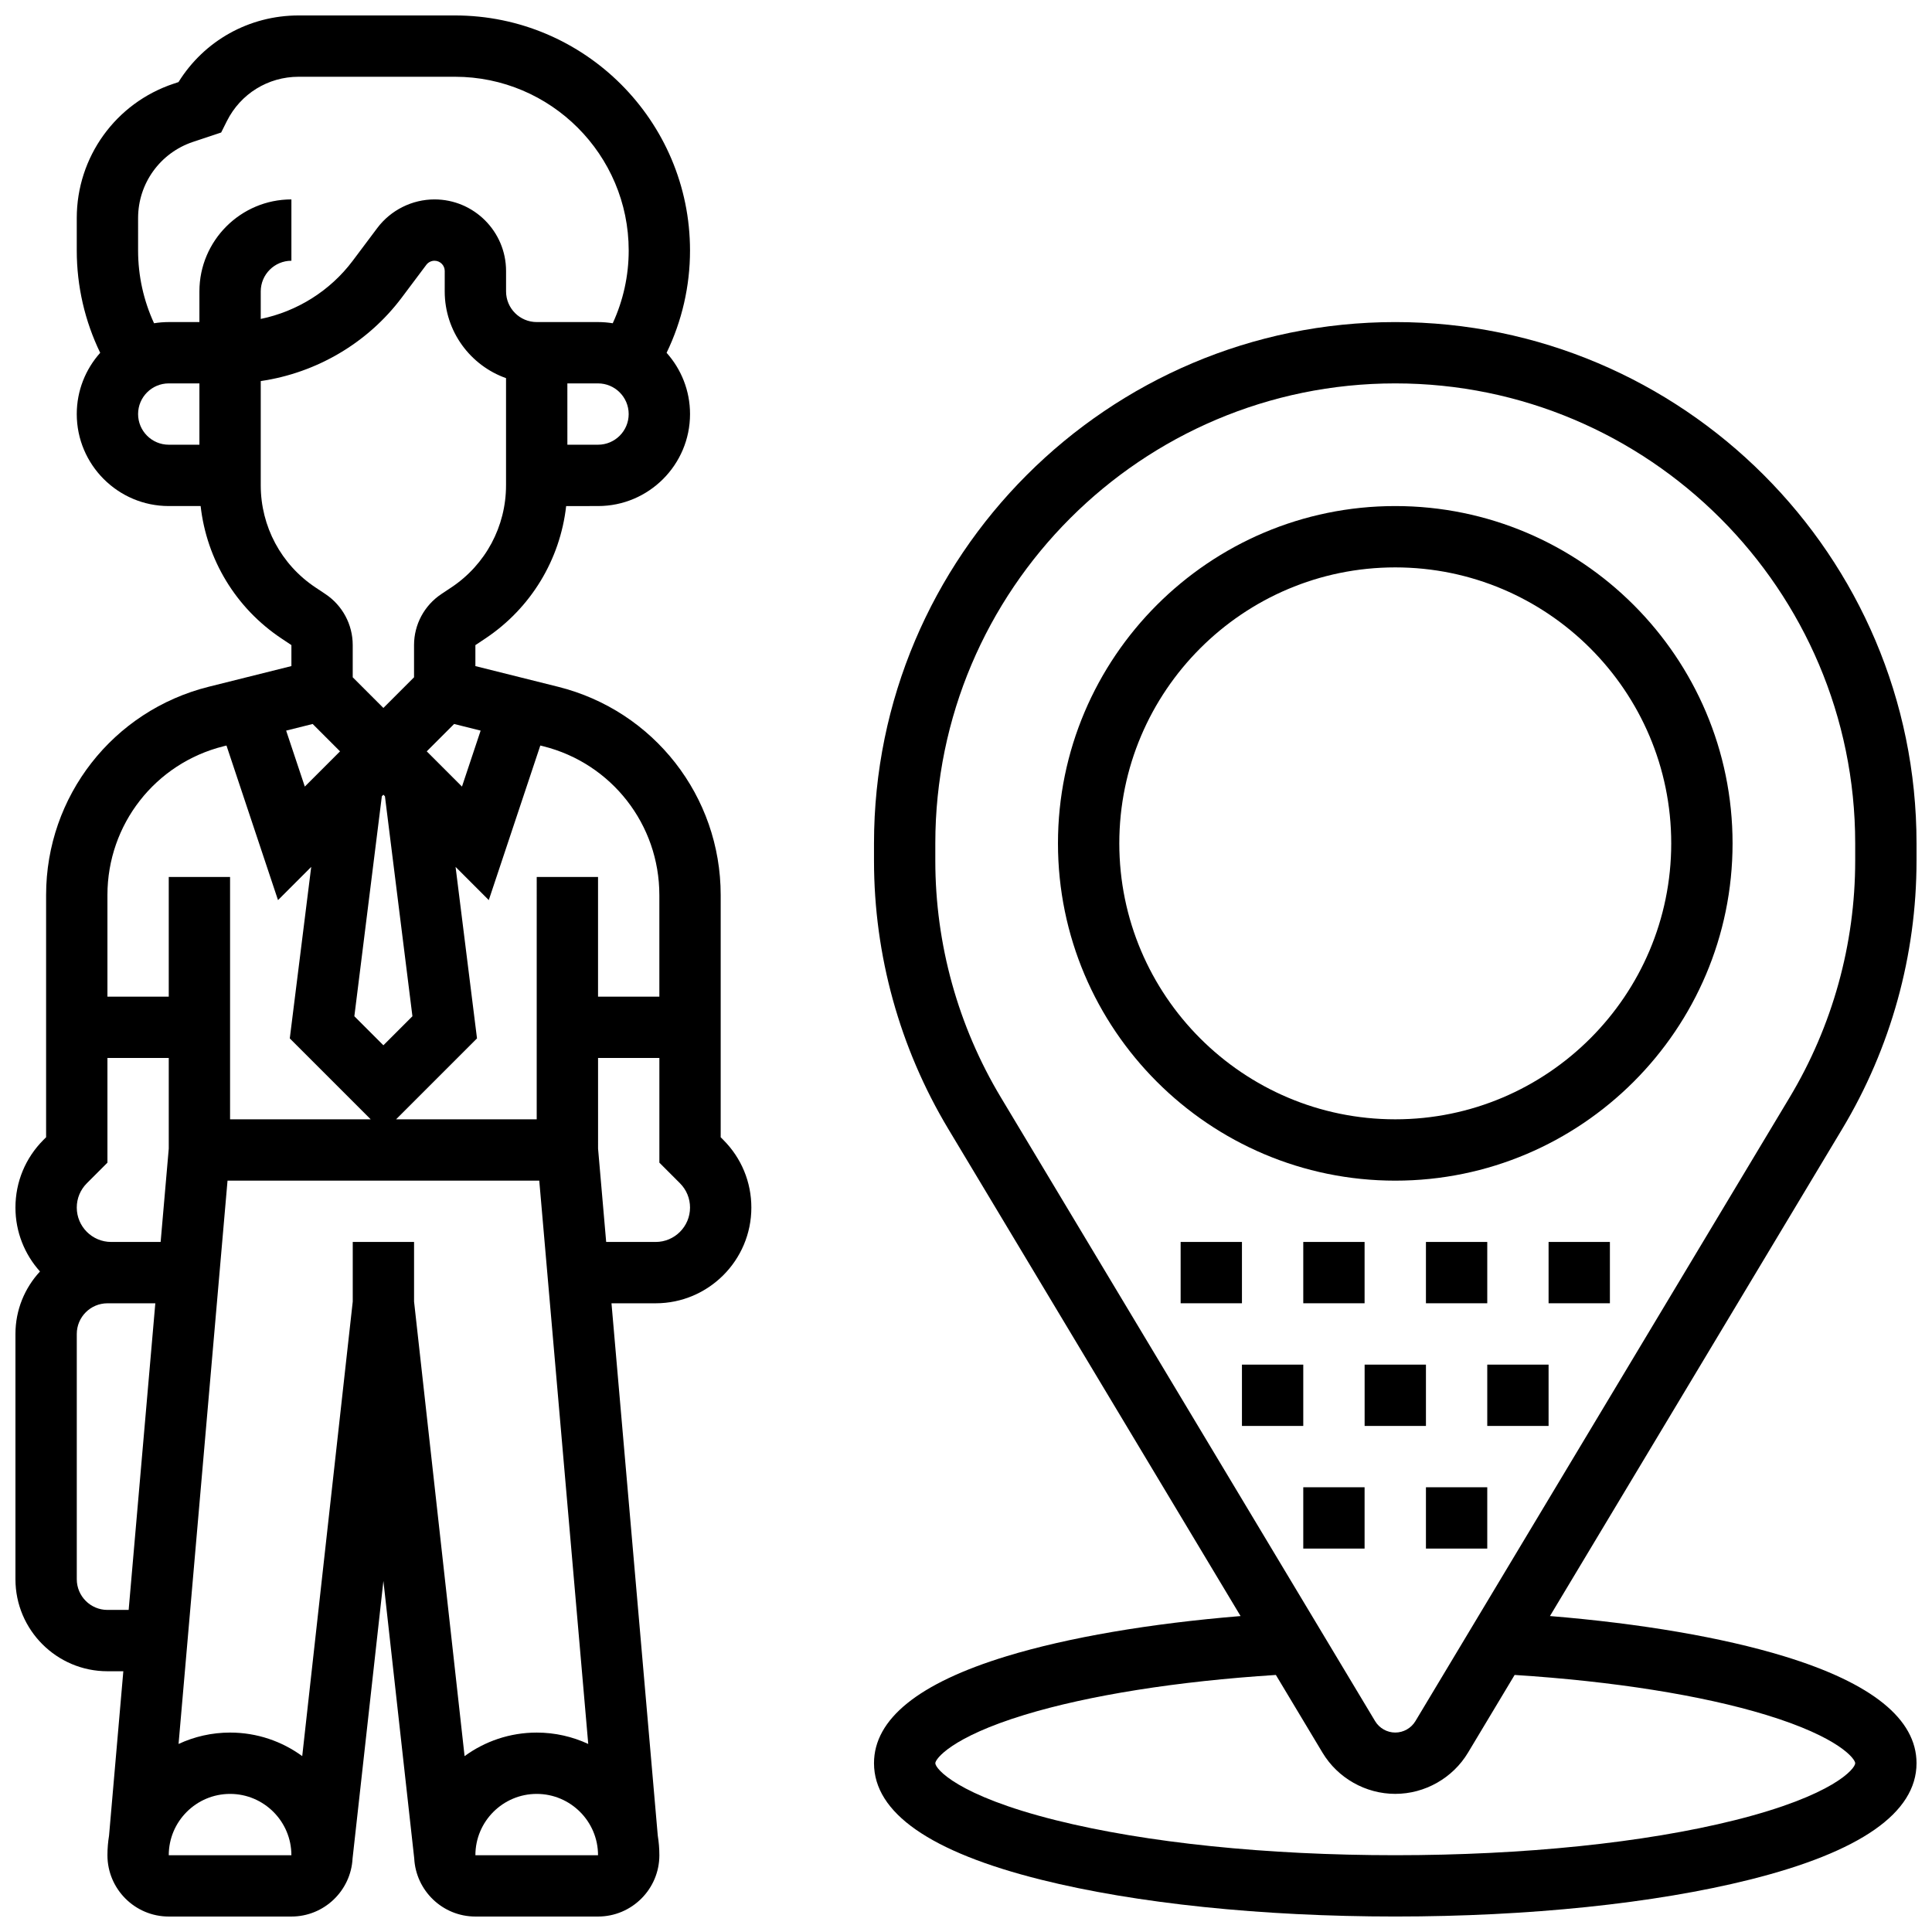
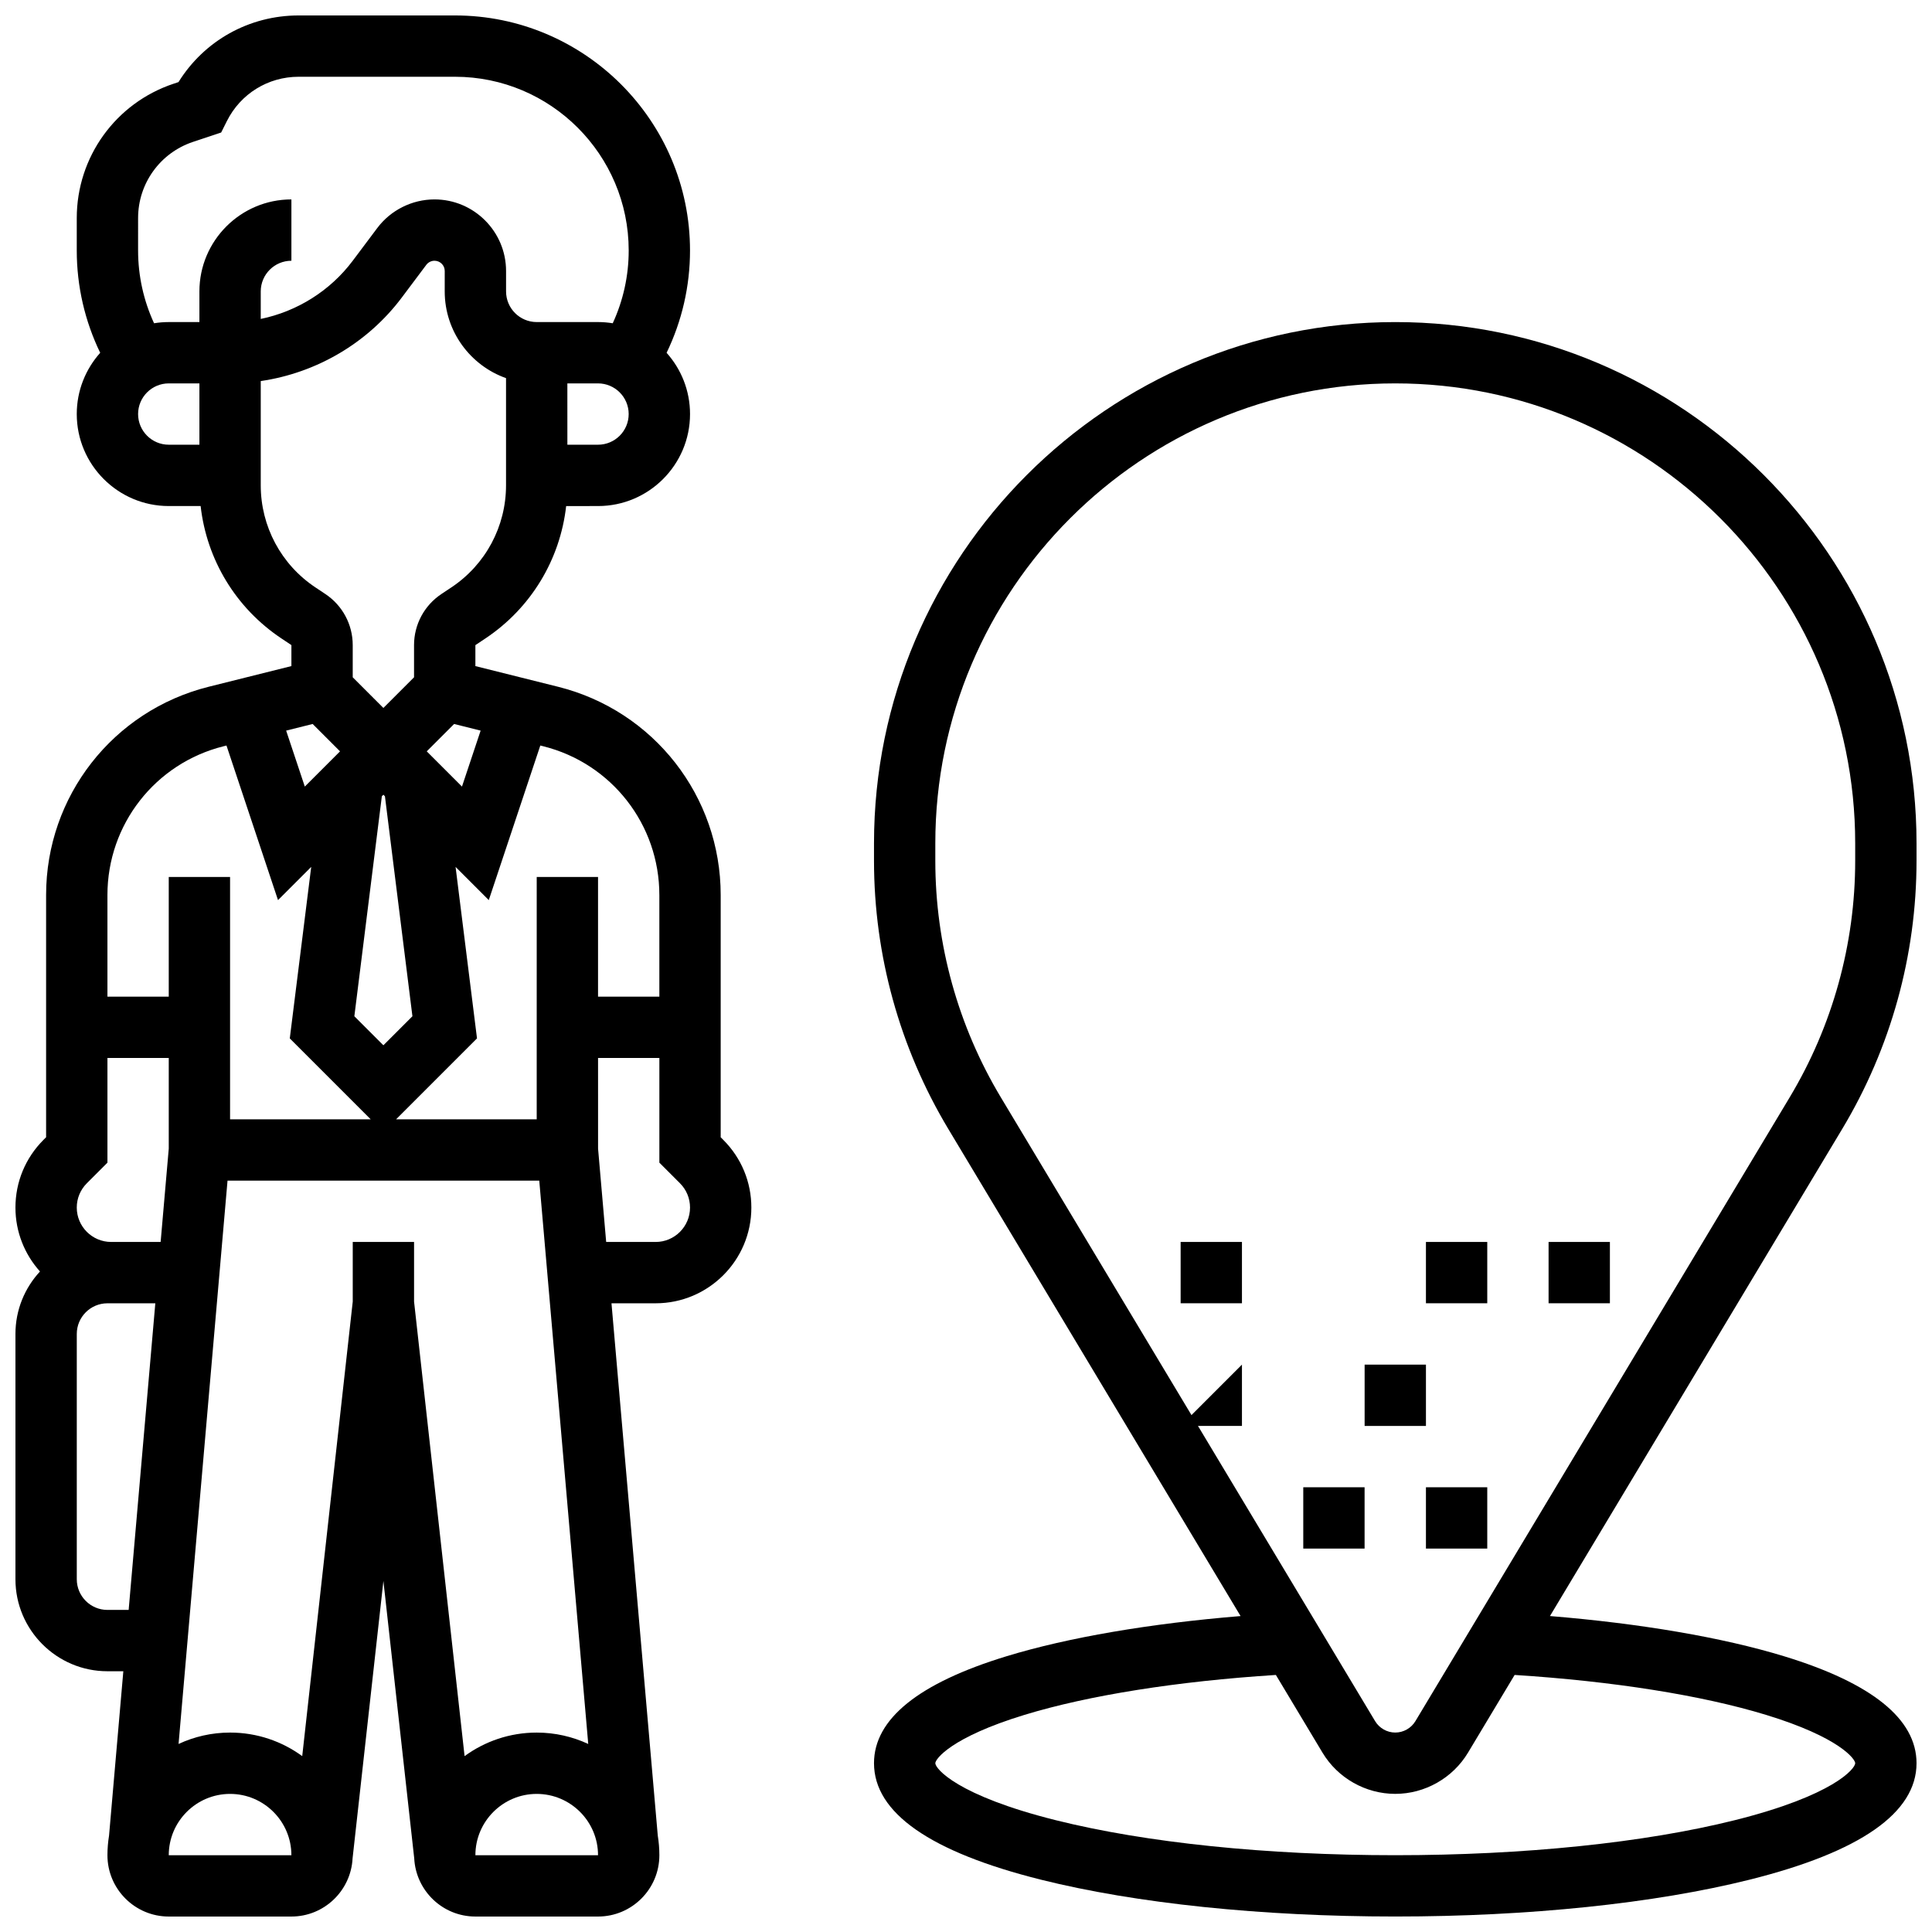
<svg xmlns="http://www.w3.org/2000/svg" width="800px" height="800px" version="1.1" viewBox="144 144 512 512">
  <defs>
    <clipPath id="b">
      <path d="m148.09 148.09h195.91v503.81h-195.91z" />
    </clipPath>
    <clipPath id="a">
      <path d="m375 229h276.9v422.9h-276.9z" />
    </clipPath>
  </defs>
  <g clip-path="url(#b)">
    <path d="m334.99 445.39v-64.203c0-26.148-17.719-48.844-43.086-55.184l-21.922-5.481v-5.559l2.668-1.777c12.055-8.039 19.789-20.879 21.387-35.074l8.449-0.004c13.441 0 24.379-10.938 24.379-24.379 0-6.231-2.352-11.918-6.211-16.234 4.074-8.426 6.207-17.668 6.207-27.105 0-34.352-27.945-62.297-62.297-62.297h-41.422c-13.117 0-25.02 6.684-31.84 17.66l-1.301 0.434c-15.348 5.117-25.66 19.422-25.66 35.602v8.605c0 9.438 2.137 18.68 6.211 27.105-3.856 4.312-6.211 10-6.211 16.23 0 13.441 10.938 24.379 24.379 24.379h8.449c1.598 14.199 9.332 27.035 21.391 35.074l2.664 1.777v5.559l-21.922 5.481c-25.367 6.344-43.086 29.035-43.086 55.184v64.203l-0.699 0.695c-4.785 4.793-7.426 11.164-7.426 17.938 0 6.504 2.465 12.441 6.504 16.938-4.031 4.352-6.504 10.168-6.504 16.555v65.008c0 13.441 10.938 24.379 24.379 24.379h4.211l-3.785 43.551c-0.277 1.691-0.426 3.43-0.426 5.203 0 8.961 7.293 16.25 16.25 16.25h32.504c8.68 0 15.773-6.848 16.211-15.422l8.168-73.512 8.168 73.512c0.438 8.574 7.527 15.422 16.211 15.422h32.504c8.961 0 16.25-7.293 16.25-16.25 0-1.773-0.148-3.512-0.422-5.207l-12.266-141.06h11.703c13.984 0 25.363-11.379 25.363-25.363 0-6.773-2.641-13.145-7.43-17.934zm-16.254-64.207v26.941h-16.25v-31.711h-16.25l-0.004 64.215h-37.262l21.441-21.441-5.68-45.453 8.801 8.801 13.656-40.965 0.773 0.191c18.117 4.535 30.773 20.746 30.773 39.422zm-73.543-26.168 0.41-0.406 0.41 0.41 7.285 58.297-7.695 7.695-7.695-7.695zm26.18-17.395-4.945 14.832-9.336-9.336 7.254-7.254zm31.113-75.766h-8.125l-0.004-16.25h8.125c4.481 0 8.125 3.644 8.125 8.125 0.004 4.481-3.641 8.125-8.121 8.125zm-121.89-60.066c0-9.172 5.844-17.281 14.547-20.184l7.469-2.488 1.504-3.008c3.629-7.258 10.918-11.766 19.027-11.766h41.422c25.391 0 46.047 20.656 46.047 46.047 0 6.691-1.453 13.254-4.231 19.277-1.27-0.203-2.57-0.316-3.894-0.316h-16.25c-4.481 0-8.125-3.644-8.125-8.125v-5.418c-0.004-10.453-8.512-18.961-18.965-18.961-5.938 0-11.605 2.836-15.168 7.586l-6.5 8.668c-5.984 7.977-14.742 13.434-24.379 15.422v-7.297c0-4.481 3.644-8.125 8.125-8.125v-16.254c-13.441 0-24.379 10.938-24.379 24.379v8.125h-8.125c-1.324 0-2.625 0.109-3.894 0.316-2.777-6.023-4.231-12.582-4.231-19.277zm0 51.941c0-4.481 3.644-8.125 8.125-8.125h8.125v16.25h-8.125c-4.481 0-8.125-3.644-8.125-8.125zm32.504 18.887v-27.629c14.754-2.156 28.336-10.078 37.379-22.137l6.5-8.668c0.508-0.676 1.32-1.082 2.168-1.082 1.496 0 2.711 1.215 2.711 2.711l-0.004 5.414c0 10.594 6.793 19.633 16.25 22.984v28.402c0 10.895-5.41 21.004-14.473 27.043l-2.668 1.777c-4.531 3.023-7.238 8.078-7.238 13.523v8.535l-8.125 8.125-8.125-8.125v-8.535c0-5.445-2.707-10.5-7.238-13.523l-2.668-1.777c-9.059-6.035-14.469-16.148-14.469-27.039zm13.758 63.246 7.254 7.254-9.336 9.336-4.945-14.832zm-23.613 5.902 0.773-0.191 13.656 40.965 8.801-8.801-5.68 45.453 21.441 21.438h-37.266v-64.215h-16.25v31.711h-16.25v-26.941c0-18.676 12.652-34.887 30.773-39.418zm-36.23 115.81 5.457-5.457v-27.746h16.25v24.023l-2.152 24.734h-13.113c-5.023 0-9.113-4.086-9.113-9.113 0-2.434 0.949-4.723 2.672-6.441zm5.457 113.07c-4.481 0-8.125-3.644-8.125-8.125v-65.008c0-4.481 3.644-8.125 8.125-8.125h12.688l-7.066 81.258zm16.25 65.008c0-8.961 7.293-16.25 16.25-16.25 8.961 0 16.25 7.293 16.25 16.25zm78.395-26.262-13.387-120.46v-15.801h-16.25v15.801l-13.387 120.46c-5.367-3.922-11.977-6.242-19.117-6.242-4.875 0-9.504 1.086-13.656 3.019l12.977-149.29h82.613l12.98 149.29c-4.152-1.93-8.777-3.016-13.656-3.016-7.141 0-13.75 2.32-19.117 6.242zm2.867 26.262c0-8.961 7.293-16.25 16.25-16.25 8.961 0 16.25 7.293 16.25 16.25zm47.77-162.52h-13.113l-2.148-24.73-0.004-24.027h16.25v27.742l5.457 5.457c1.719 1.719 2.668 4.008 2.668 6.441 0 5.027-4.086 9.117-9.109 9.117z" />
  </g>
  <g clip-path="url(#a)">
    <path d="m651.9 372.11v-4.617c0-76.172-61.969-138.14-138.14-138.14s-138.14 61.969-138.14 138.14v4.617c0 25.035 6.809 49.609 19.688 71.074l77.457 129.09c-24.023 1.969-45.695 5.664-62.012 10.645-23.312 7.113-35.133 16.648-35.133 28.348 0 13.145 14.883 23.527 44.234 30.867 25.184 6.297 58.531 9.762 93.906 9.762s68.723-3.465 93.906-9.762c29.352-7.34 44.234-17.723 44.234-30.867 0-11.699-11.82-21.234-35.133-28.352-16.316-4.981-37.988-8.676-62.012-10.645l77.453-129.09c12.887-21.461 19.691-46.039 19.691-71.07zm-39.875 226.35c19.418 5.93 23.625 11.699 23.625 12.809 0 1.414-5.68 8.539-31.926 15.102-23.93 5.981-55.883 9.277-89.965 9.277s-66.035-3.297-89.965-9.277c-26.242-6.562-31.926-13.688-31.926-15.102 0-1.109 4.203-6.879 23.625-12.809 17.02-5.195 40.535-8.918 66.629-10.582l12.359 20.602c4.043 6.734 11.426 10.914 19.277 10.914 7.852 0 15.234-4.184 19.277-10.914l12.359-20.602c26.098 1.664 49.609 5.387 66.629 10.582zm-92.926 1.66c-1.121 1.863-3.164 3.023-5.34 3.023s-4.219-1.16-5.34-3.023l-99.18-165.3c-11.363-18.938-17.371-40.625-17.371-62.711v-4.617c0-67.211 54.68-121.89 121.89-121.89 67.211 0 121.89 54.68 121.89 121.89v4.617c0 22.09-6.008 43.773-17.371 62.711z" />
  </g>
-   <path d="m513.76 278.11c-49.285 0-89.387 40.098-89.387 89.387 0 49.285 40.098 89.387 89.387 89.387 49.285 0 89.387-40.098 89.387-89.387 0-49.289-40.098-89.387-89.387-89.387zm0 162.52c-40.324 0-73.133-32.809-73.133-73.133 0-40.324 32.809-73.133 73.133-73.133s73.133 32.809 73.133 73.133c0 40.324-32.805 73.133-73.133 73.133z" />
  <path d="m554.39 473.13h16.25v16.25h-16.25z" />
-   <path d="m489.38 473.13h16.25v16.25h-16.25z" />
  <path d="m456.88 473.13h16.25v16.25h-16.25z" />
  <path d="m521.89 473.13h16.25v16.25h-16.25z" />
-   <path d="m538.14 505.64h16.25v16.25h-16.25z" />
  <path d="m505.64 505.64h16.25v16.25h-16.25z" />
-   <path d="m473.13 505.64h16.25v16.25h-16.25z" />
+   <path d="m473.13 505.64v16.25h-16.25z" />
  <path d="m521.89 538.14h16.25v16.25h-16.25z" />
  <path d="m489.38 538.14h16.25v16.25h-16.25z" />
</svg>